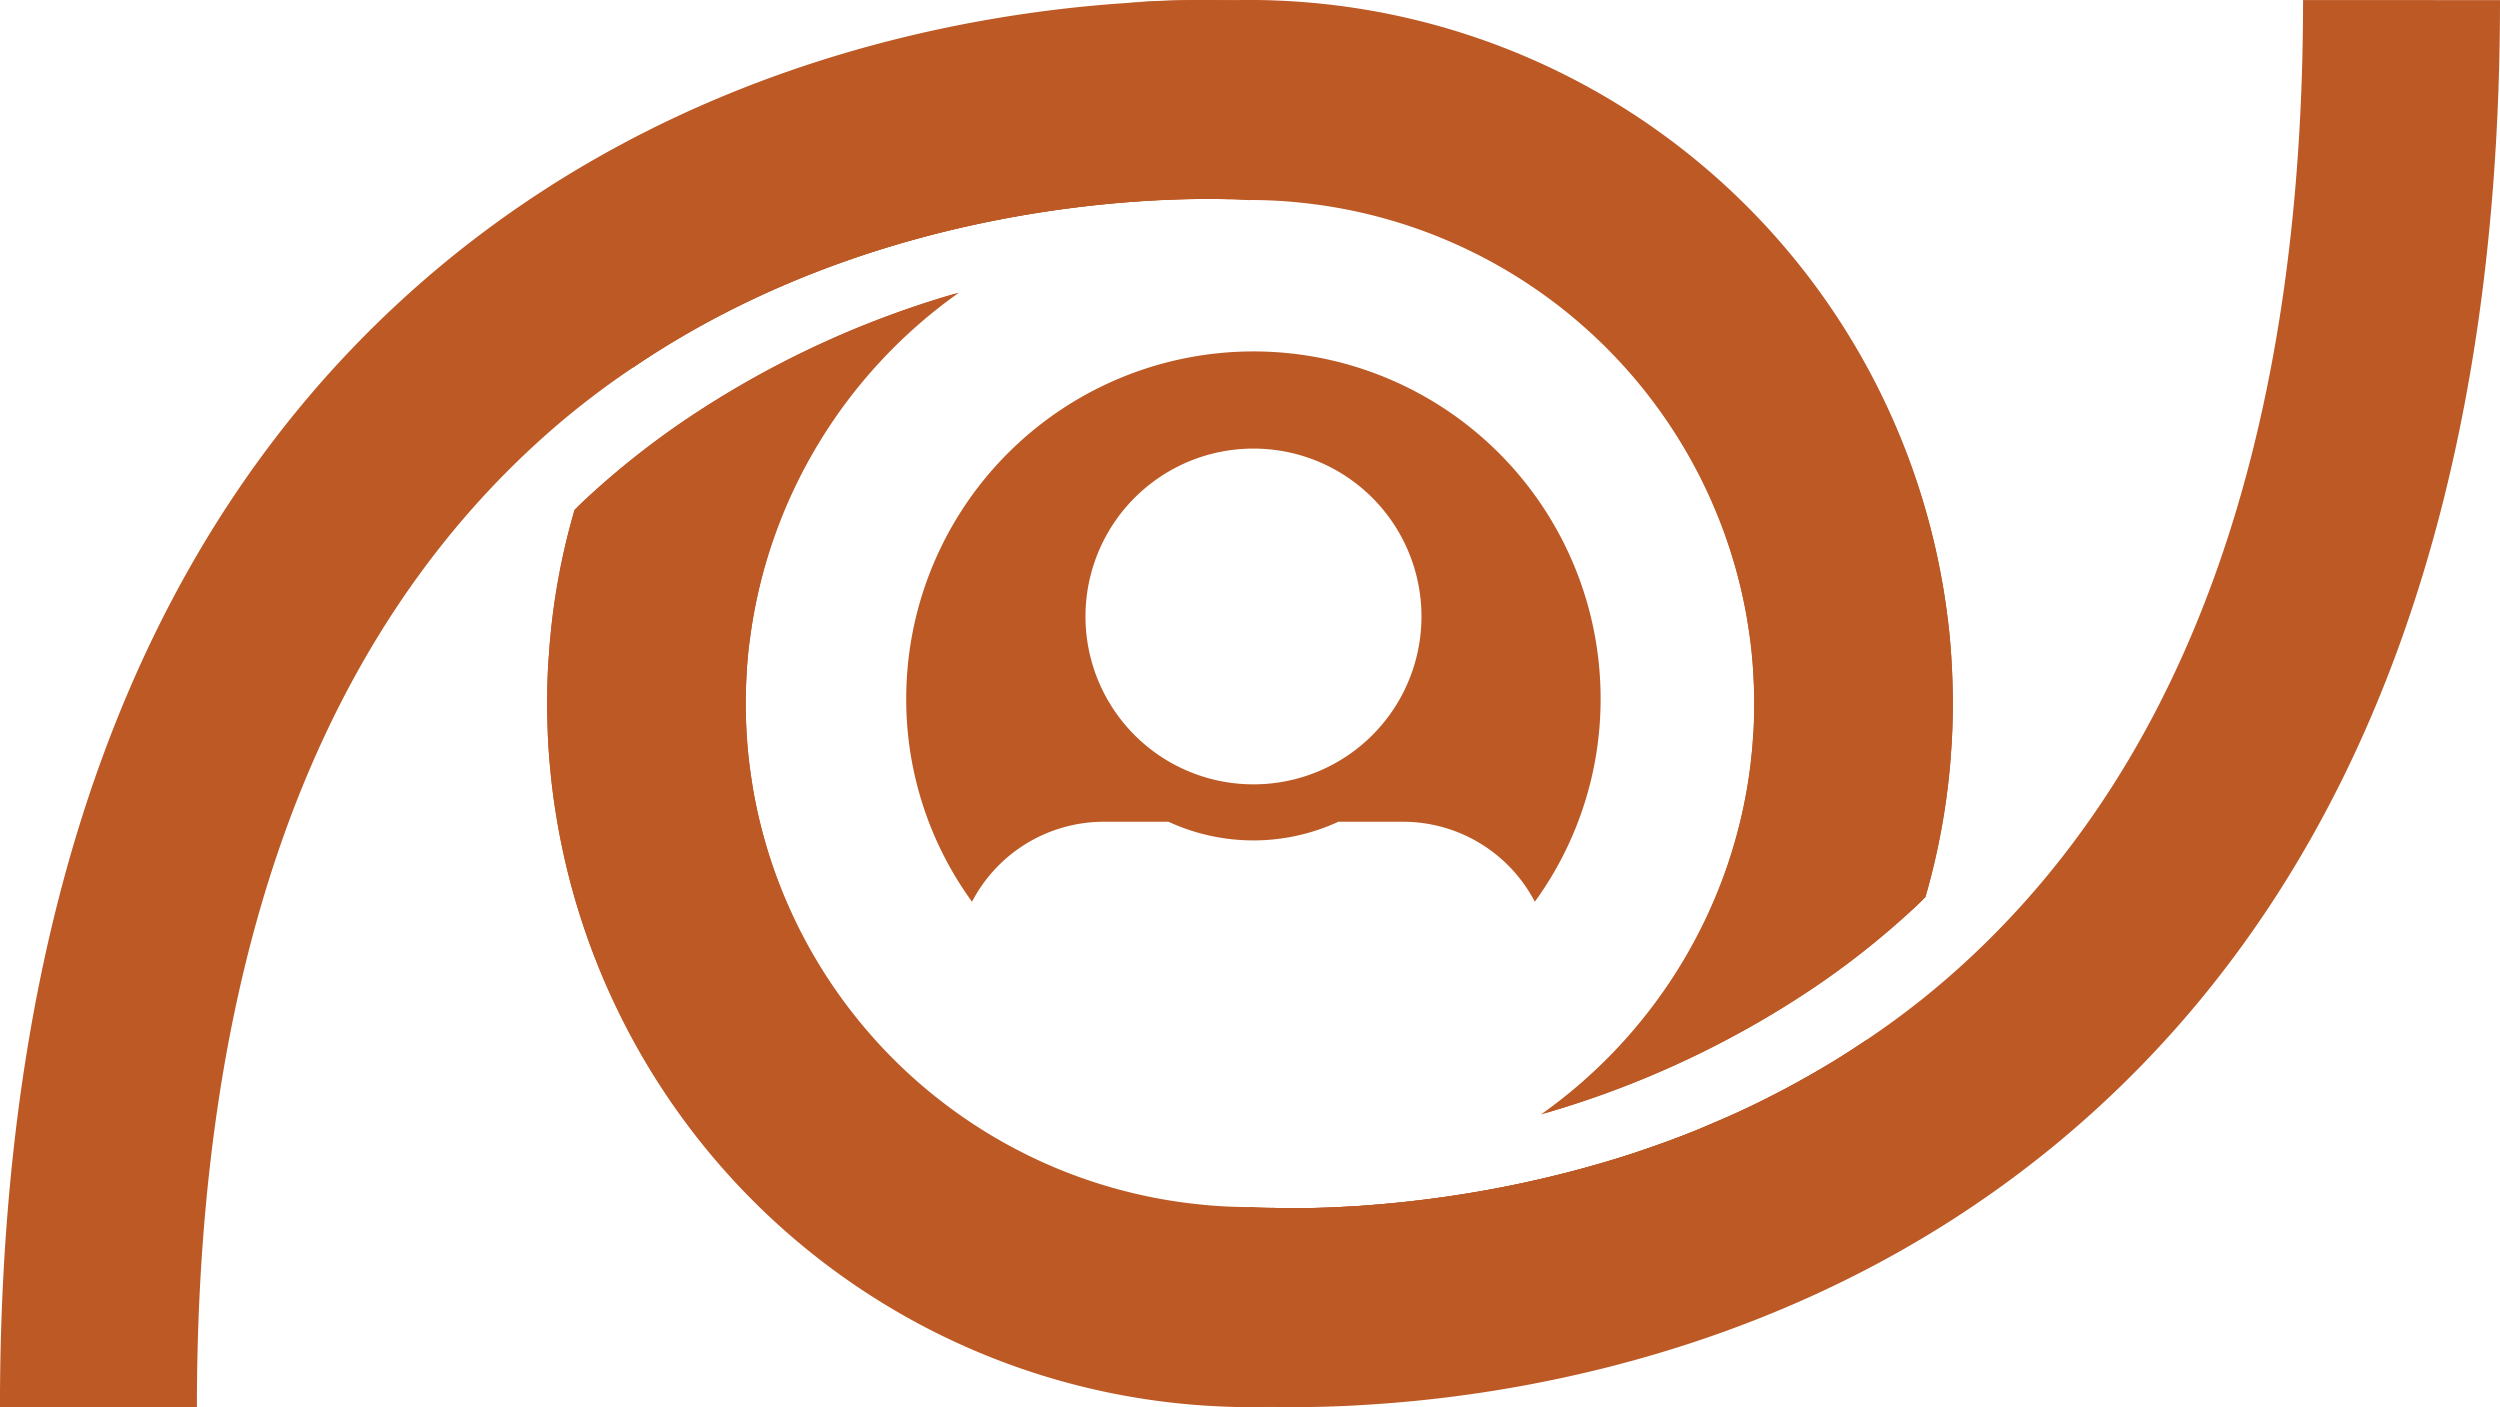
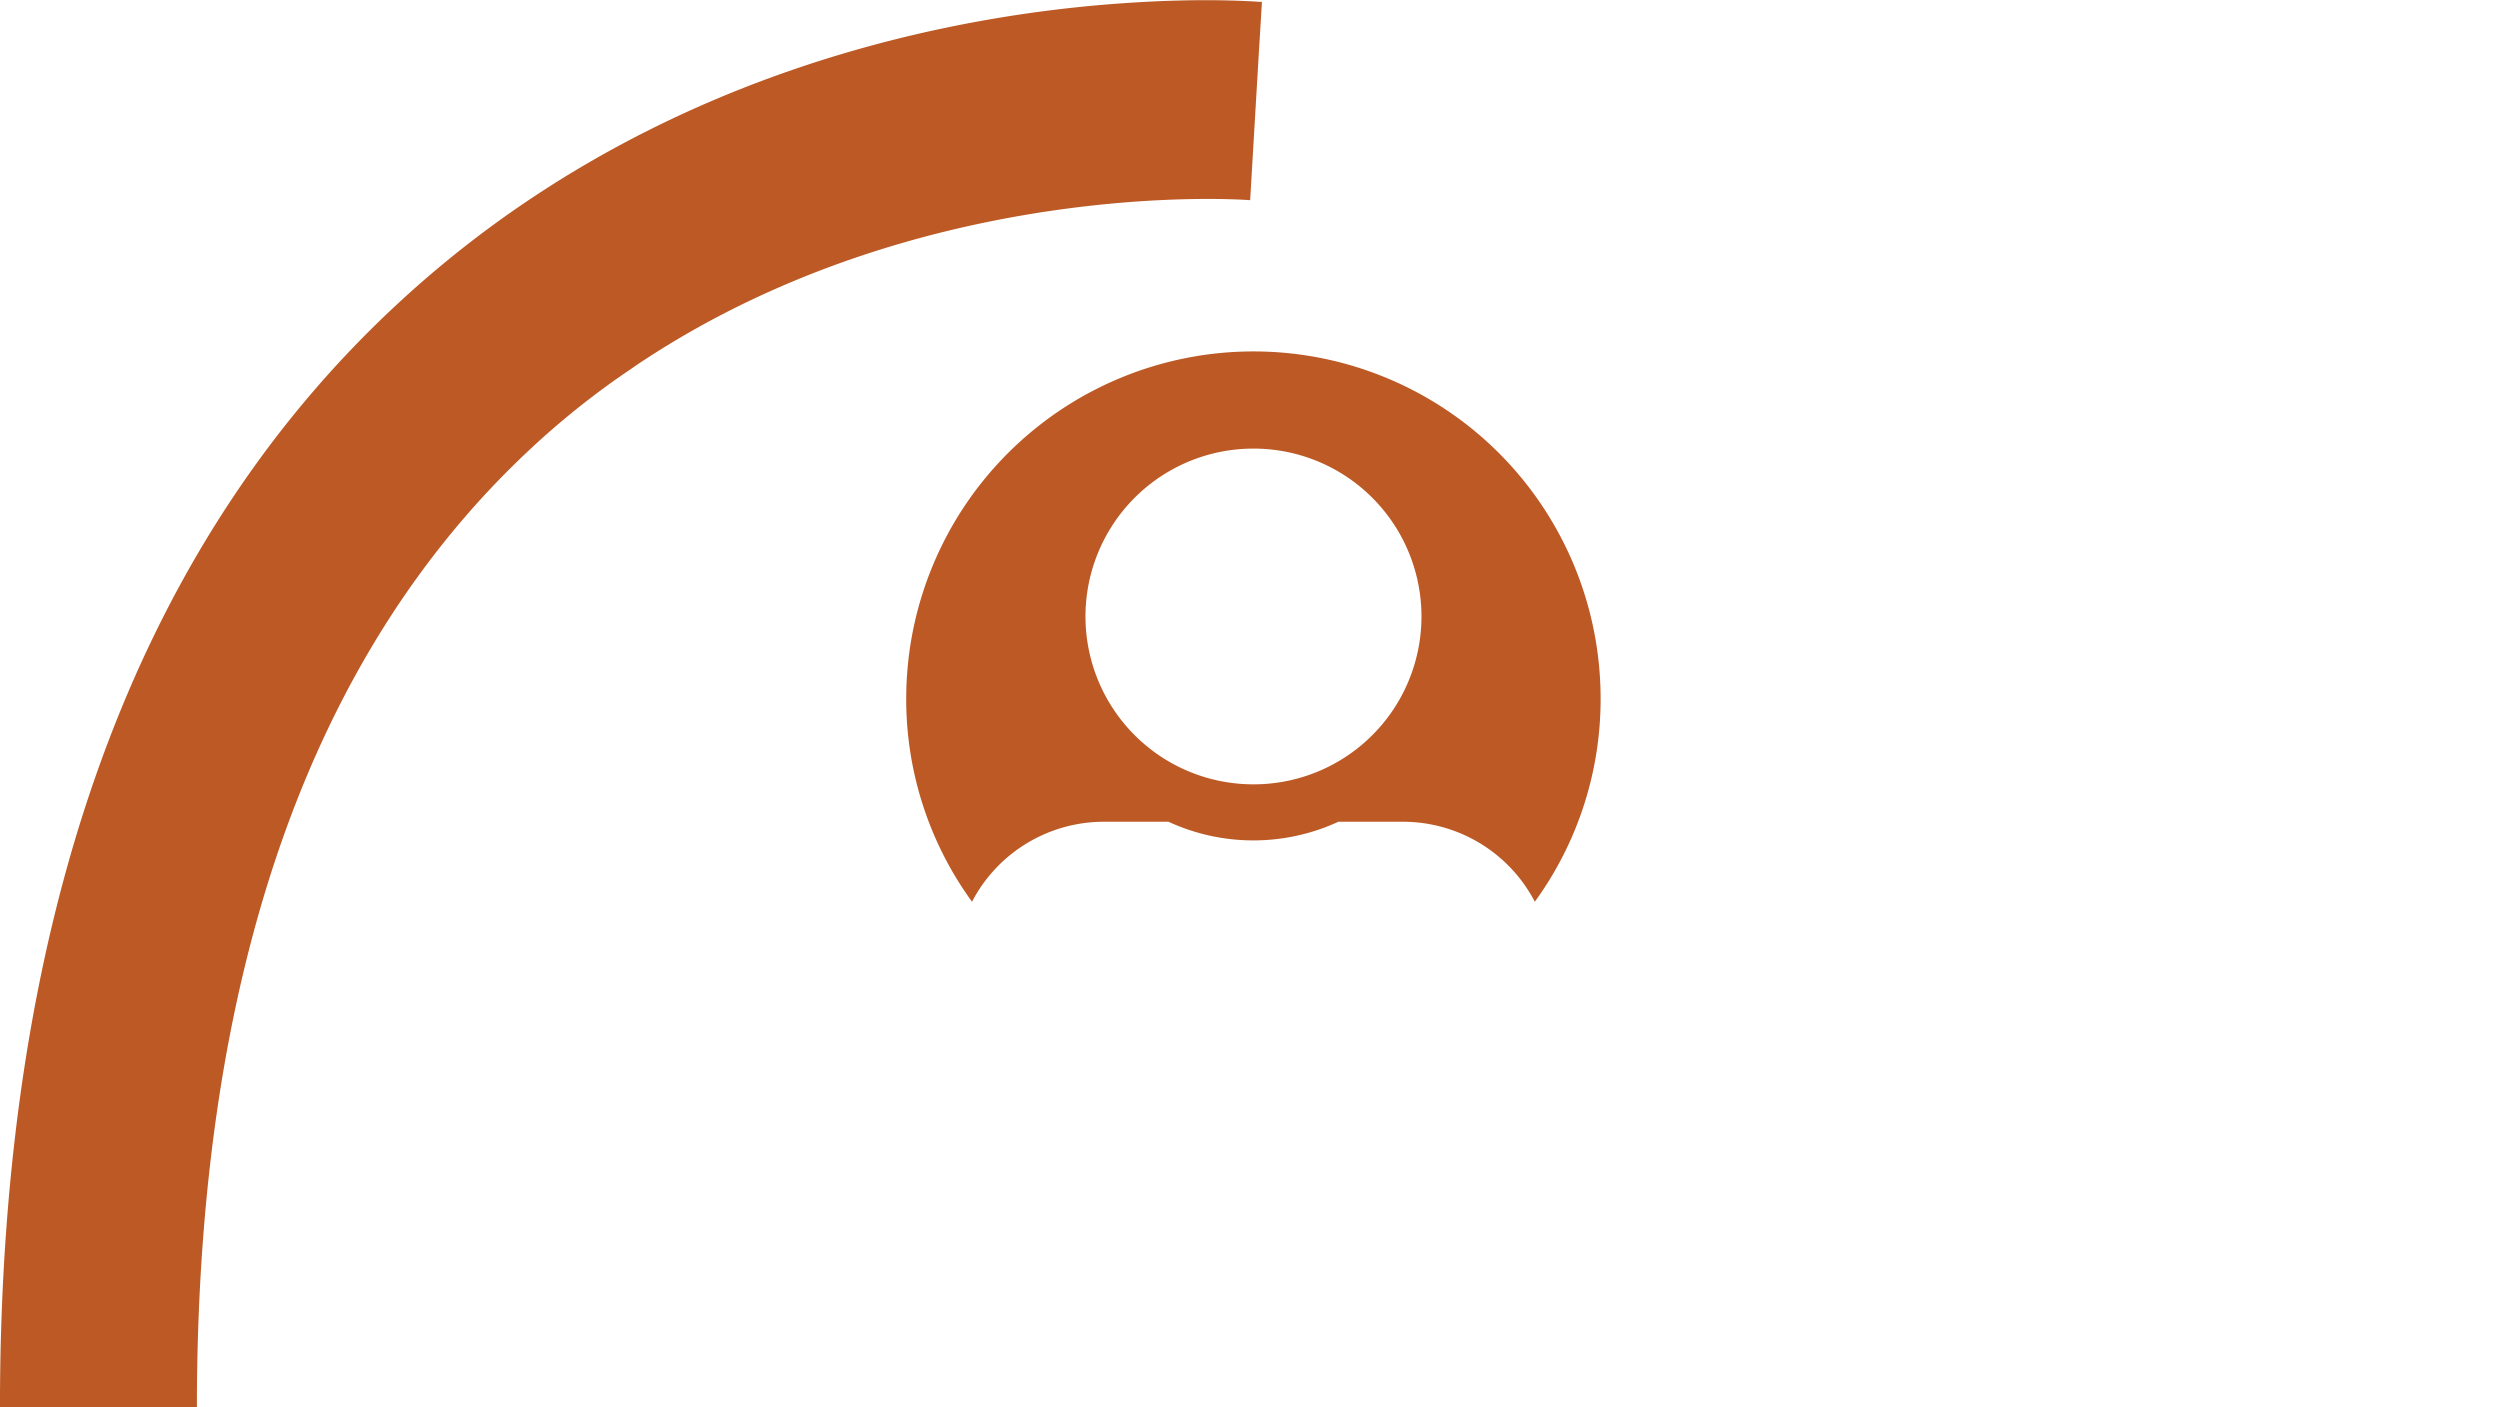
<svg xmlns="http://www.w3.org/2000/svg" width="83.873" height="47.208" viewBox="0 0 83.873 47.208">
  <g id="Raggruppa_98" data-name="Raggruppa 98" transform="translate(370.314 -578.588)">
    <g id="Raggruppa_85" data-name="Raggruppa 85" transform="translate(-351.957 578.641)">
      <g id="Raggruppa_84" data-name="Raggruppa 84" transform="translate(0 0)">
        <g id="Raggruppa_83" data-name="Raggruppa 83">
-           <path id="Tracciato_45" data-name="Tracciato 45" d="M-297.728,601.066c-.027-.573-.071-1.139-.143-1.7a23.615,23.615,0,0,0-22.107-20.67q-.488-.033-.975-.033a.2.2,0,0,1-.055-.005h-.27c-.435,0-.87.011-1.3.038a23.441,23.441,0,0,0-11.436,3.7,23.7,23.7,0,0,0-7.945,8.523c8.078-5.473,17.273-5.7,19.927-5.633.468.012.732.033.754.033a16.412,16.412,0,0,1,1.8.1,16.947,16.947,0,0,1,14.816,13.639c.05.253.088.507.127.765.055.386.1.777.126,1.168s.044.793.044,1.195c0,.22-.005.446-.011.666-.005.132-.011.264-.022.391-.012.176-.022.352-.039.529-.017.159-.033.314-.05.468a16.865,16.865,0,0,1-6.926,11.722,32.229,32.229,0,0,0,8.986-4.179,27.884,27.884,0,0,0,3.392-2.681c.138-.126.276-.259.413-.4a23.264,23.264,0,0,0,.655-2.985q.075-.5.132-1.024c.028-.275.056-.55.072-.826.044-.539.061-1.085.061-1.636v-.049C-297.7,601.815-297.711,601.435-297.728,601.066Zm-5.065,13.782q-.561.315-1.123.595c-.617.314-1.228.595-1.845.853-.413.182-.826.347-1.233.5-.055.017-.1.039-.159.061-.424.154-.843.3-1.261.441l-.1.033c-.43.138-.859.27-1.278.385-.286.083-.573.16-.853.232q-.273.066-.529.132a38.028,38.028,0,0,1-4.3.782c-.677.083-1.316.144-1.9.188-.1.006-.2.017-.3.022l-.314.017c-1.107.066-1.988.061-2.555.044a.057.057,0,0,1-.044,0c-.2.017-.407.022-.617.022h-.082A16.931,16.931,0,0,1-337.9,605.366c-.05-.253-.088-.506-.126-.765-.056-.386-.1-.777-.127-1.168s-.044-.793-.044-1.2v-.049q0-.5.033-1.008c.005-.177.022-.353.038-.529s.033-.358.061-.534a16.943,16.943,0,0,1,7.026-11.689l-.115.033a32.229,32.229,0,0,0-8.981,4.179,27.935,27.935,0,0,0-3.392,2.681c-.138.127-.275.259-.413.4a22.774,22.774,0,0,0-.556,2.373q-.141.81-.231,1.636c-.027.276-.055.55-.071.826-.044.539-.061,1.085-.061,1.636,0,.391.011.782.027,1.173.027.562.077,1.124.143,1.674A23.608,23.608,0,0,0-322.125,625.8c.281.012.562.017.848.017.2,0,.391,0,.583-.011h.017c.083,0,.165,0,.248-.006a.454.454,0,0,0,.082-.005h.017a23.594,23.594,0,0,0,19.772-12.318.187.187,0,0,0-.044.028C-301.323,613.994-302.056,614.44-302.793,614.847Z" transform="translate(344.859 -578.662)" fill="#bc5925" />
-         </g>
+           </g>
      </g>
    </g>
    <g id="Raggruppa_87" data-name="Raggruppa 87" transform="translate(-339.907 590.378)">
      <g id="Raggruppa_86" data-name="Raggruppa 86" transform="translate(0)">
        <path id="Tracciato_46" data-name="Tracciato 46" d="M-316.5,594.936a11.652,11.652,0,0,0-11.654,11.647,11.553,11.553,0,0,0,2.207,6.815,4.991,4.991,0,0,1,4.435-2.683h2.156a6.8,6.8,0,0,0,5.7,0h2.156a4.99,4.99,0,0,1,4.435,2.683,11.553,11.553,0,0,0,2.207-6.815A11.646,11.646,0,0,0-316.5,594.936Zm0,14.524a5.632,5.632,0,0,1-5.64-5.632,5.632,5.632,0,0,1,5.64-5.632,5.631,5.631,0,0,1,5.632,5.632A5.631,5.631,0,0,1-316.5,609.46Z" transform="translate(328.15 -594.936)" fill="#bc5925" />
      </g>
    </g>
    <g id="Raggruppa_89" data-name="Raggruppa 89" transform="translate(-370.314 578.591)">
      <g id="Raggruppa_88" data-name="Raggruppa 88" transform="translate(0 0)">
        <path id="Tracciato_47" data-name="Tracciato 47" d="M-327.978,578.653v.027l-.1,1.63-.291,4.944-.006.05c-.022,0-.286-.022-.754-.033-2.654-.066-11.849.16-19.927,5.633-.017.011-.027.022-.044.033a27.246,27.246,0,0,0-3.348,2.648c-7.466,6.91-11.255,17.735-11.26,32.194v.017h-6.607v-.017c.006-16.425,4.531-28.907,13.451-37.1,8.463-7.786,18.677-9.625,24.419-9.994,1.492-.1,2.681-.1,3.463-.077h.017c.4.012.694.028.859.039a.206.206,0,0,0,.055.005C-328.017,578.647-327.994,578.653-327.978,578.653Z" transform="translate(370.314 -578.592)" fill="#bc5925" />
      </g>
    </g>
    <g id="Raggruppa_92" data-name="Raggruppa 92" transform="translate(-351.957 578.592)">
      <g id="Raggruppa_91" data-name="Raggruppa 91">
        <g id="Raggruppa_90" data-name="Raggruppa 90">
-           <path id="Tracciato_48" data-name="Tracciato 48" d="M-302.793,614.828q-.561.315-1.123.595c-.617.314-1.228.595-1.845.853-.413.182-.826.347-1.233.5-.055.017-.1.039-.159.061-.424.154-.843.3-1.261.441l-.1.033c-.43.138-.859.27-1.278.385-.286.083-.573.16-.853.231-.176.05-.353.094-.529.132a38.013,38.013,0,0,1-4.3.782c-.677.083-1.316.144-1.9.188-.1.006-.2.017-.3.022l-.314.017c-1.107.066-1.988.061-2.555.044a.058.058,0,0,1-.044,0c-.435-.005-.677-.027-.694-.027a16.4,16.4,0,0,1-1.8-.1A16.948,16.948,0,0,1-337.9,605.347c-.05-.253-.088-.506-.126-.765-.056-.386-.1-.777-.127-1.168s-.044-.793-.044-1.2v-.049q0-.5.033-1.008c.005-.177.022-.353.038-.529s.033-.358.061-.534a16.9,16.9,0,0,1,6.91-11.656,32.231,32.231,0,0,0-8.981,4.179,27.942,27.942,0,0,0-3.392,2.681c-.138.127-.275.259-.413.4a22.77,22.77,0,0,0-.556,2.373q-.149.81-.231,1.636c-.027.276-.055.55-.071.826-.044.539-.061,1.085-.061,1.636,0,.391.011.782.027,1.173.027.562.077,1.124.143,1.674a23.607,23.607,0,0,0,22.107,20.692q.487.034.974.033a.2.2,0,0,1,.055.005h.27c.436,0,.87-.011,1.3-.038a23.438,23.438,0,0,0,11.436-3.7,23.7,23.7,0,0,0,7.945-8.523C-301.323,613.975-302.056,614.421-302.793,614.828Zm5.065-13.782c-.027-.573-.071-1.139-.143-1.7a23.611,23.611,0,0,0-22.564-20.741c-.281-.011-.562-.017-.848-.017-.187,0-.374,0-.556.011h-.044c-.082,0-.165,0-.247.006a.4.4,0,0,0-.083.006h-.017c-.352.017-.7.032-1.046.066A23.588,23.588,0,0,0-342,590.938c.017-.012.027-.022.044-.033,8.078-5.473,17.273-5.7,19.927-5.633q.339-.016.677-.017h.083a16.932,16.932,0,0,1,16.611,13.787c.05.253.088.507.127.765.061.386.1.777.126,1.168s.044.792.044,1.195c0,.22-.005.446-.011.666-.005.132-.011.264-.022.391-.012.176-.022.352-.039.529-.017.159-.033.314-.05.468a16.948,16.948,0,0,1-7.036,11.755l.11-.033a32.229,32.229,0,0,0,8.986-4.179,27.9,27.9,0,0,0,3.392-2.681c.138-.126.276-.259.413-.4a23.263,23.263,0,0,0,.655-2.985q.075-.5.132-1.024c.028-.275.056-.55.072-.826.038-.539.061-1.085.061-1.636v-.049C-297.7,601.8-297.711,601.416-297.728,601.047Z" transform="translate(344.859 -578.593)" fill="#bc5925" />
-         </g>
+           </g>
      </g>
    </g>
    <g id="Raggruppa_94" data-name="Raggruppa 94" transform="translate(-328.776 578.592)">
      <g id="Raggruppa_93" data-name="Raggruppa 93" transform="translate(0)">
-         <path id="Tracciato_49" data-name="Tracciato 49" d="M-270.381,578.593v.017c-.005,16.425-4.531,28.906-13.451,37.105-8.463,7.785-18.676,9.625-24.419,9.993-1.493.1-2.682.1-3.464.077h-.017c-.4-.011-.694-.027-.859-.039a.2.2,0,0,0-.055-.005c-.033,0-.055-.006-.071-.006v-.027l.1-1.63.292-4.944.005-.05c.017,0,.259.022.694.027a.058.058,0,0,0,.044,0c.568.017,1.448.022,2.555-.044l.314-.017c.1-.005.2-.016.3-.022.583-.044,1.222-.1,1.9-.188a38.013,38.013,0,0,0,4.3-.782q.256-.066.529-.132c.281-.071.567-.148.853-.231.419-.115.848-.247,1.278-.385l.1-.033c.418-.138.837-.286,1.261-.441.055-.022.1-.044.159-.061.407-.154.821-.32,1.233-.5.617-.258,1.228-.539,1.845-.853q.561-.281,1.123-.595c.738-.407,1.47-.853,2.192-1.343a.188.188,0,0,1,.044-.028v-.005a27.211,27.211,0,0,0,3.348-2.649c7.466-6.909,11.255-17.735,11.26-32.194v-.017Z" transform="translate(312.716 -578.593)" fill="#bc5925" />
-       </g>
+         </g>
    </g>
    <g id="Raggruppa_96" data-name="Raggruppa 96" transform="translate(-363.319 580.309)">
      <g id="Raggruppa_95" data-name="Raggruppa 95">
-         <path id="Tracciato_50" data-name="Tracciato 50" d="M-360.615,580.974" transform="translate(360.615 -580.974)" fill="#bc5925" />
-       </g>
+         </g>
    </g>
    <g id="Raggruppa_97" data-name="Raggruppa 97" transform="translate(-332.443 578.588)">
-       <path id="Tracciato_51" data-name="Tracciato 51" d="M-313.408,578.645q.488,0,.975.033H-317.8a33.2,33.2,0,0,1,4.339-.038A.2.2,0,0,0-313.408,578.645Z" transform="translate(317.801 -578.588)" fill="#bc5925" />
-     </g>
+       </g>
  </g>
</svg>